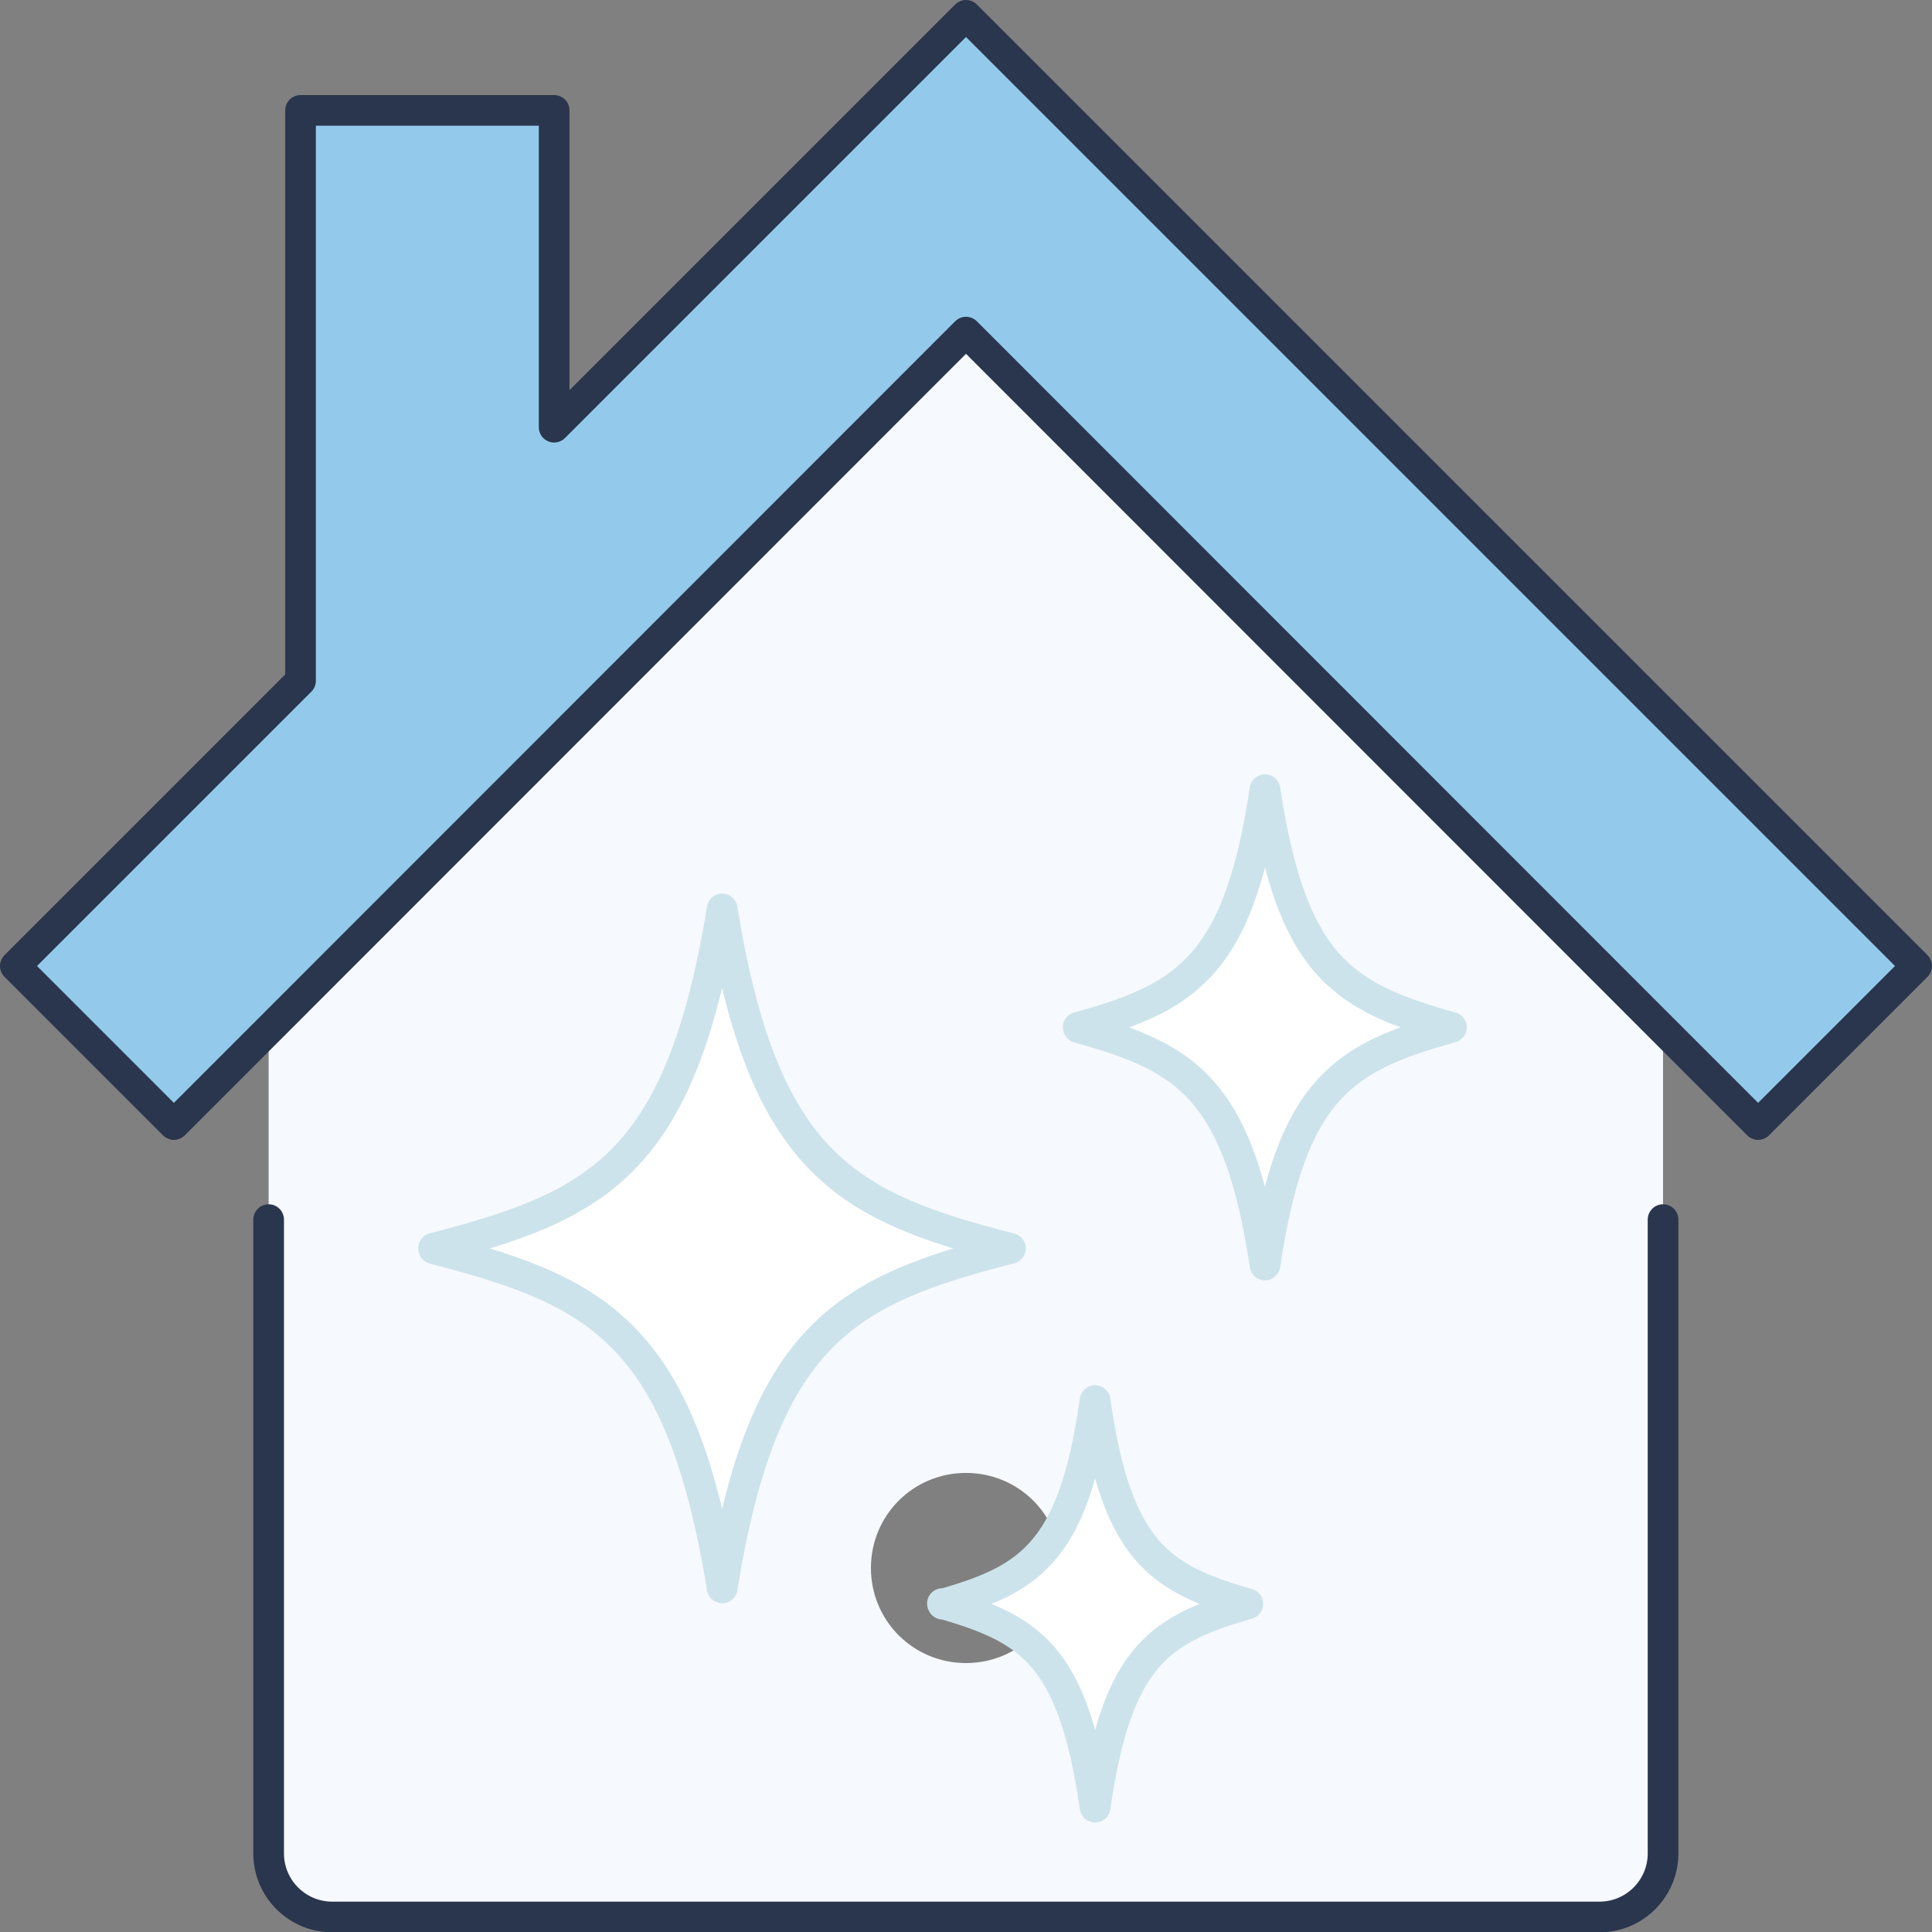
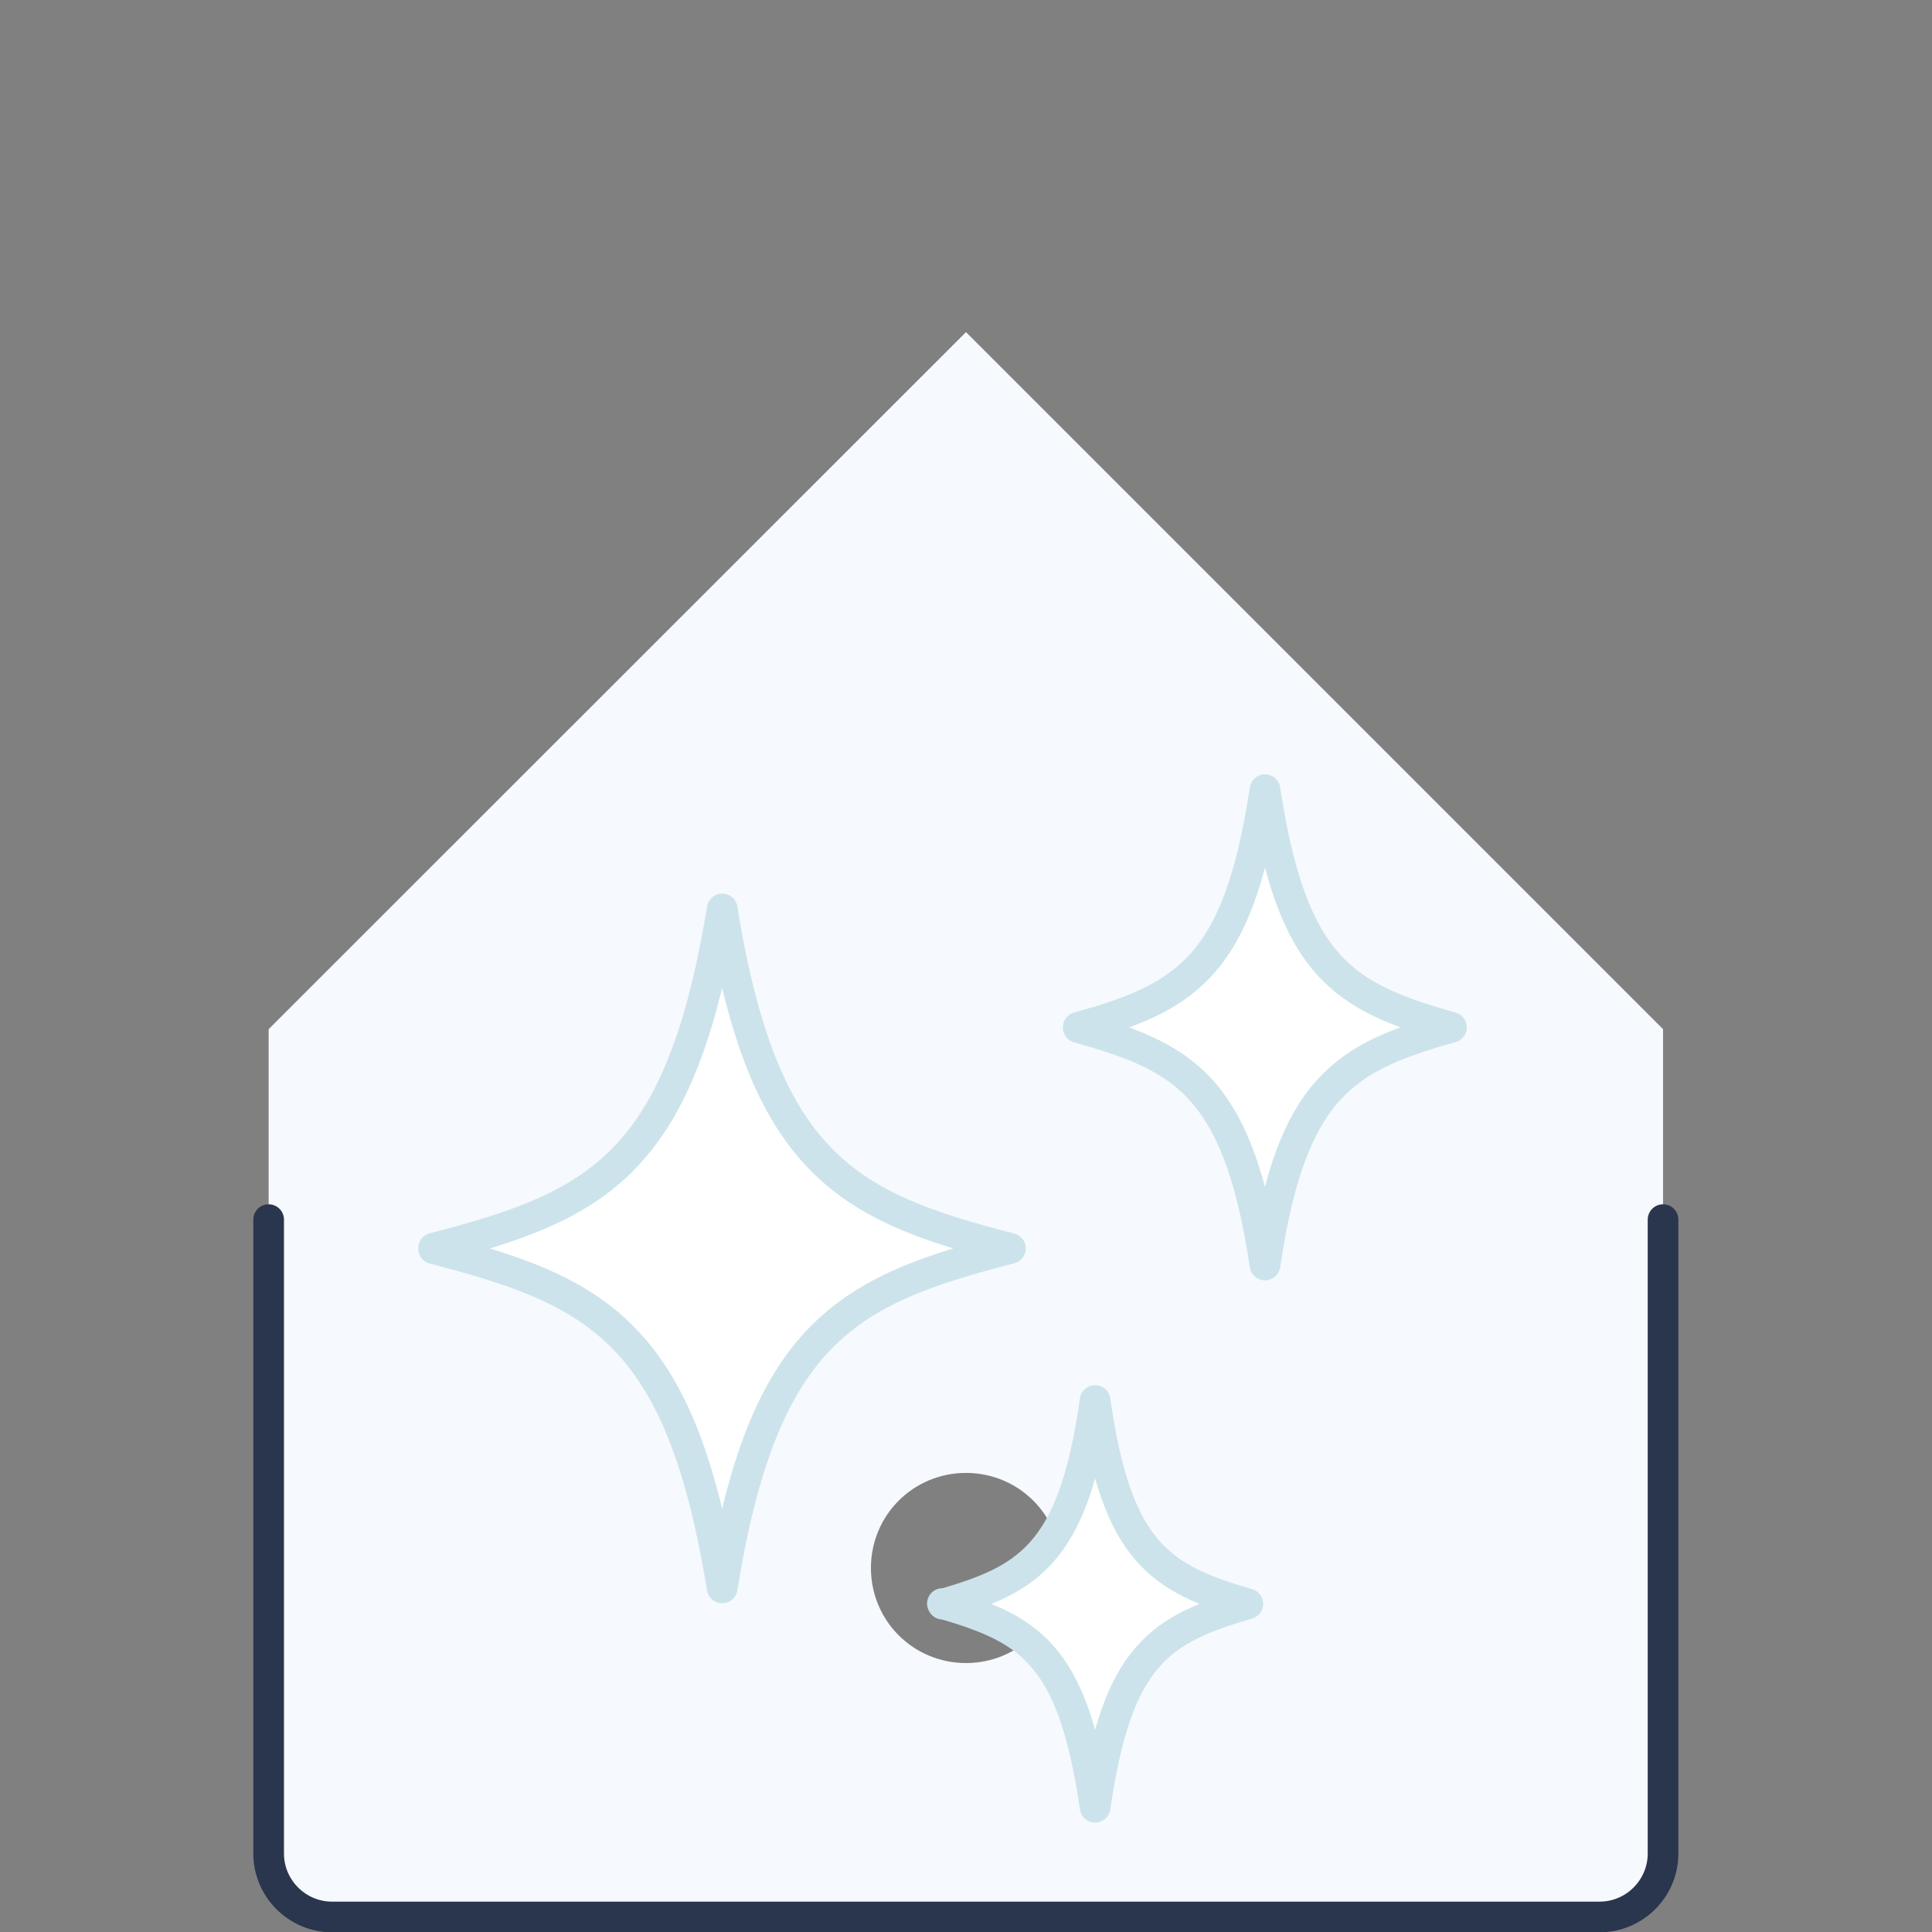
<svg xmlns="http://www.w3.org/2000/svg" id="Ebene_2" viewBox="0 0 63 63">
  <rect x="0" y="0" width="63" height="63" fill="#808080" stroke="none" />
  <defs>
    <style>.cls-1{fill:#f6f9fd;}.cls-2{fill:#93caec;}.cls-3{stroke:#2a364d;}.cls-3,.cls-4{fill:none;stroke-linecap:round;stroke-linejoin:round;}.cls-5{fill:#fff;}.cls-4{stroke:#cce3eb;}</style>
  </defs>
  <g id="Ebene_1-2">
    <path class="cls-1" d="M54.23,60.43c0,1.14-.93,2.07-2.07,2.07H10.83c-1.14,0-2.07-.93-2.07-2.07v-26.87L31.5,10.83l22.73,22.73v26.87ZM34.6,51.13c0-1.72-1.38-3.1-3.1-3.1s-3.1,1.38-3.1,3.1,1.38,3.1,3.1,3.1,3.1-1.38,3.1-3.1Z" />
-     <polygon class="cls-2" points="62.5 31.5 57.33 36.67 54.23 33.57 31.5 10.83 8.77 33.57 5.67 36.67 .5 31.5 9.8 22.2 9.8 3.6 18.07 3.6 18.07 13.93 31.5 .5 62.5 31.5" />
    <path class="cls-3" d="M54.23,39.77v20.67c0,1.14-.93,2.07-2.07,2.07H10.83c-1.14,0-2.07-.93-2.07-2.07v-20.67" />
-     <polygon class="cls-3" points="54.23 33.57 57.33 36.67 62.5 31.5 31.5 .5 18.07 13.93 18.07 3.6 9.8 3.6 9.8 22.2 .5 31.5 5.67 36.67 8.77 33.57 31.5 10.83 54.23 33.57" />
    <path class="cls-5" d="M37.41,50.55c.8.93,1.87,1.35,3.29,1.76-1.42.41-2.49.83-3.29,1.76-.8.93-1.33,2.38-1.69,4.87-.34-2.35-.83-3.78-1.56-4.72-.81-1.05-1.92-1.48-3.42-1.92,1.38-.4,2.42-.8,3.21-1.68.84-.93,1.4-2.4,1.76-4.96.35,2.49.89,3.94,1.69,4.87Z" />
    <path class="cls-5" d="M43.31,31.45c.98,1.09,2.28,1.57,4.02,2.06-1.74.49-3.04.97-4.02,2.06s-1.63,2.78-2.06,5.69c-.41-2.74-1.02-4.41-1.91-5.5-.99-1.22-2.34-1.73-4.18-2.24,1.69-.47,2.96-.94,3.93-1.96,1.03-1.08,1.71-2.79,2.16-5.79.44,2.9,1.08,4.6,2.06,5.69Z" />
    <path class="cls-5" d="M26.74,37.76c1.51,1.55,3.52,2.25,6.21,2.94-2.69.69-4.7,1.38-6.21,2.94s-2.52,3.98-3.19,8.13c-.64-3.92-1.57-6.3-2.95-7.86-1.53-1.74-3.62-2.47-6.46-3.2,2.61-.67,4.58-1.34,6.07-2.79,1.59-1.55,2.64-3.99,3.34-8.27.67,4.15,1.68,6.57,3.19,8.13Z" />
    <path class="cls-4" d="M14.14,40.7c2.61-.67,4.58-1.34,6.07-2.79,1.59-1.55,2.64-3.99,3.34-8.27.67,4.15,1.68,6.57,3.19,8.13s3.52,2.25,6.21,2.94c-2.69.69-4.7,1.38-6.21,2.94s-2.52,3.98-3.19,8.13c-.64-3.92-1.57-6.3-2.95-7.86-1.53-1.74-3.62-2.47-6.46-3.2Z" />
    <path class="cls-4" d="M35.16,33.5c1.69-.47,2.96-.94,3.93-1.96,1.03-1.08,1.71-2.79,2.16-5.79.44,2.9,1.08,4.6,2.06,5.69s2.28,1.57,4.02,2.06c-1.74.49-3.04.97-4.02,2.06s-1.63,2.78-2.06,5.69c-.41-2.74-1.02-4.41-1.91-5.5-.99-1.22-2.34-1.73-4.18-2.24Z" />
    <path class="cls-4" d="M30.74,52.31c1.38-.4,2.42-.8,3.21-1.68.84-.93,1.4-2.4,1.76-4.96.35,2.49.89,3.94,1.69,4.87.8.93,1.87,1.35,3.29,1.76-1.42.41-2.49.83-3.29,1.76-.8.93-1.33,2.38-1.69,4.87-.34-2.35-.83-3.78-1.56-4.72-.81-1.05-1.92-1.48-3.42-1.92Z" />
  </g>
</svg>